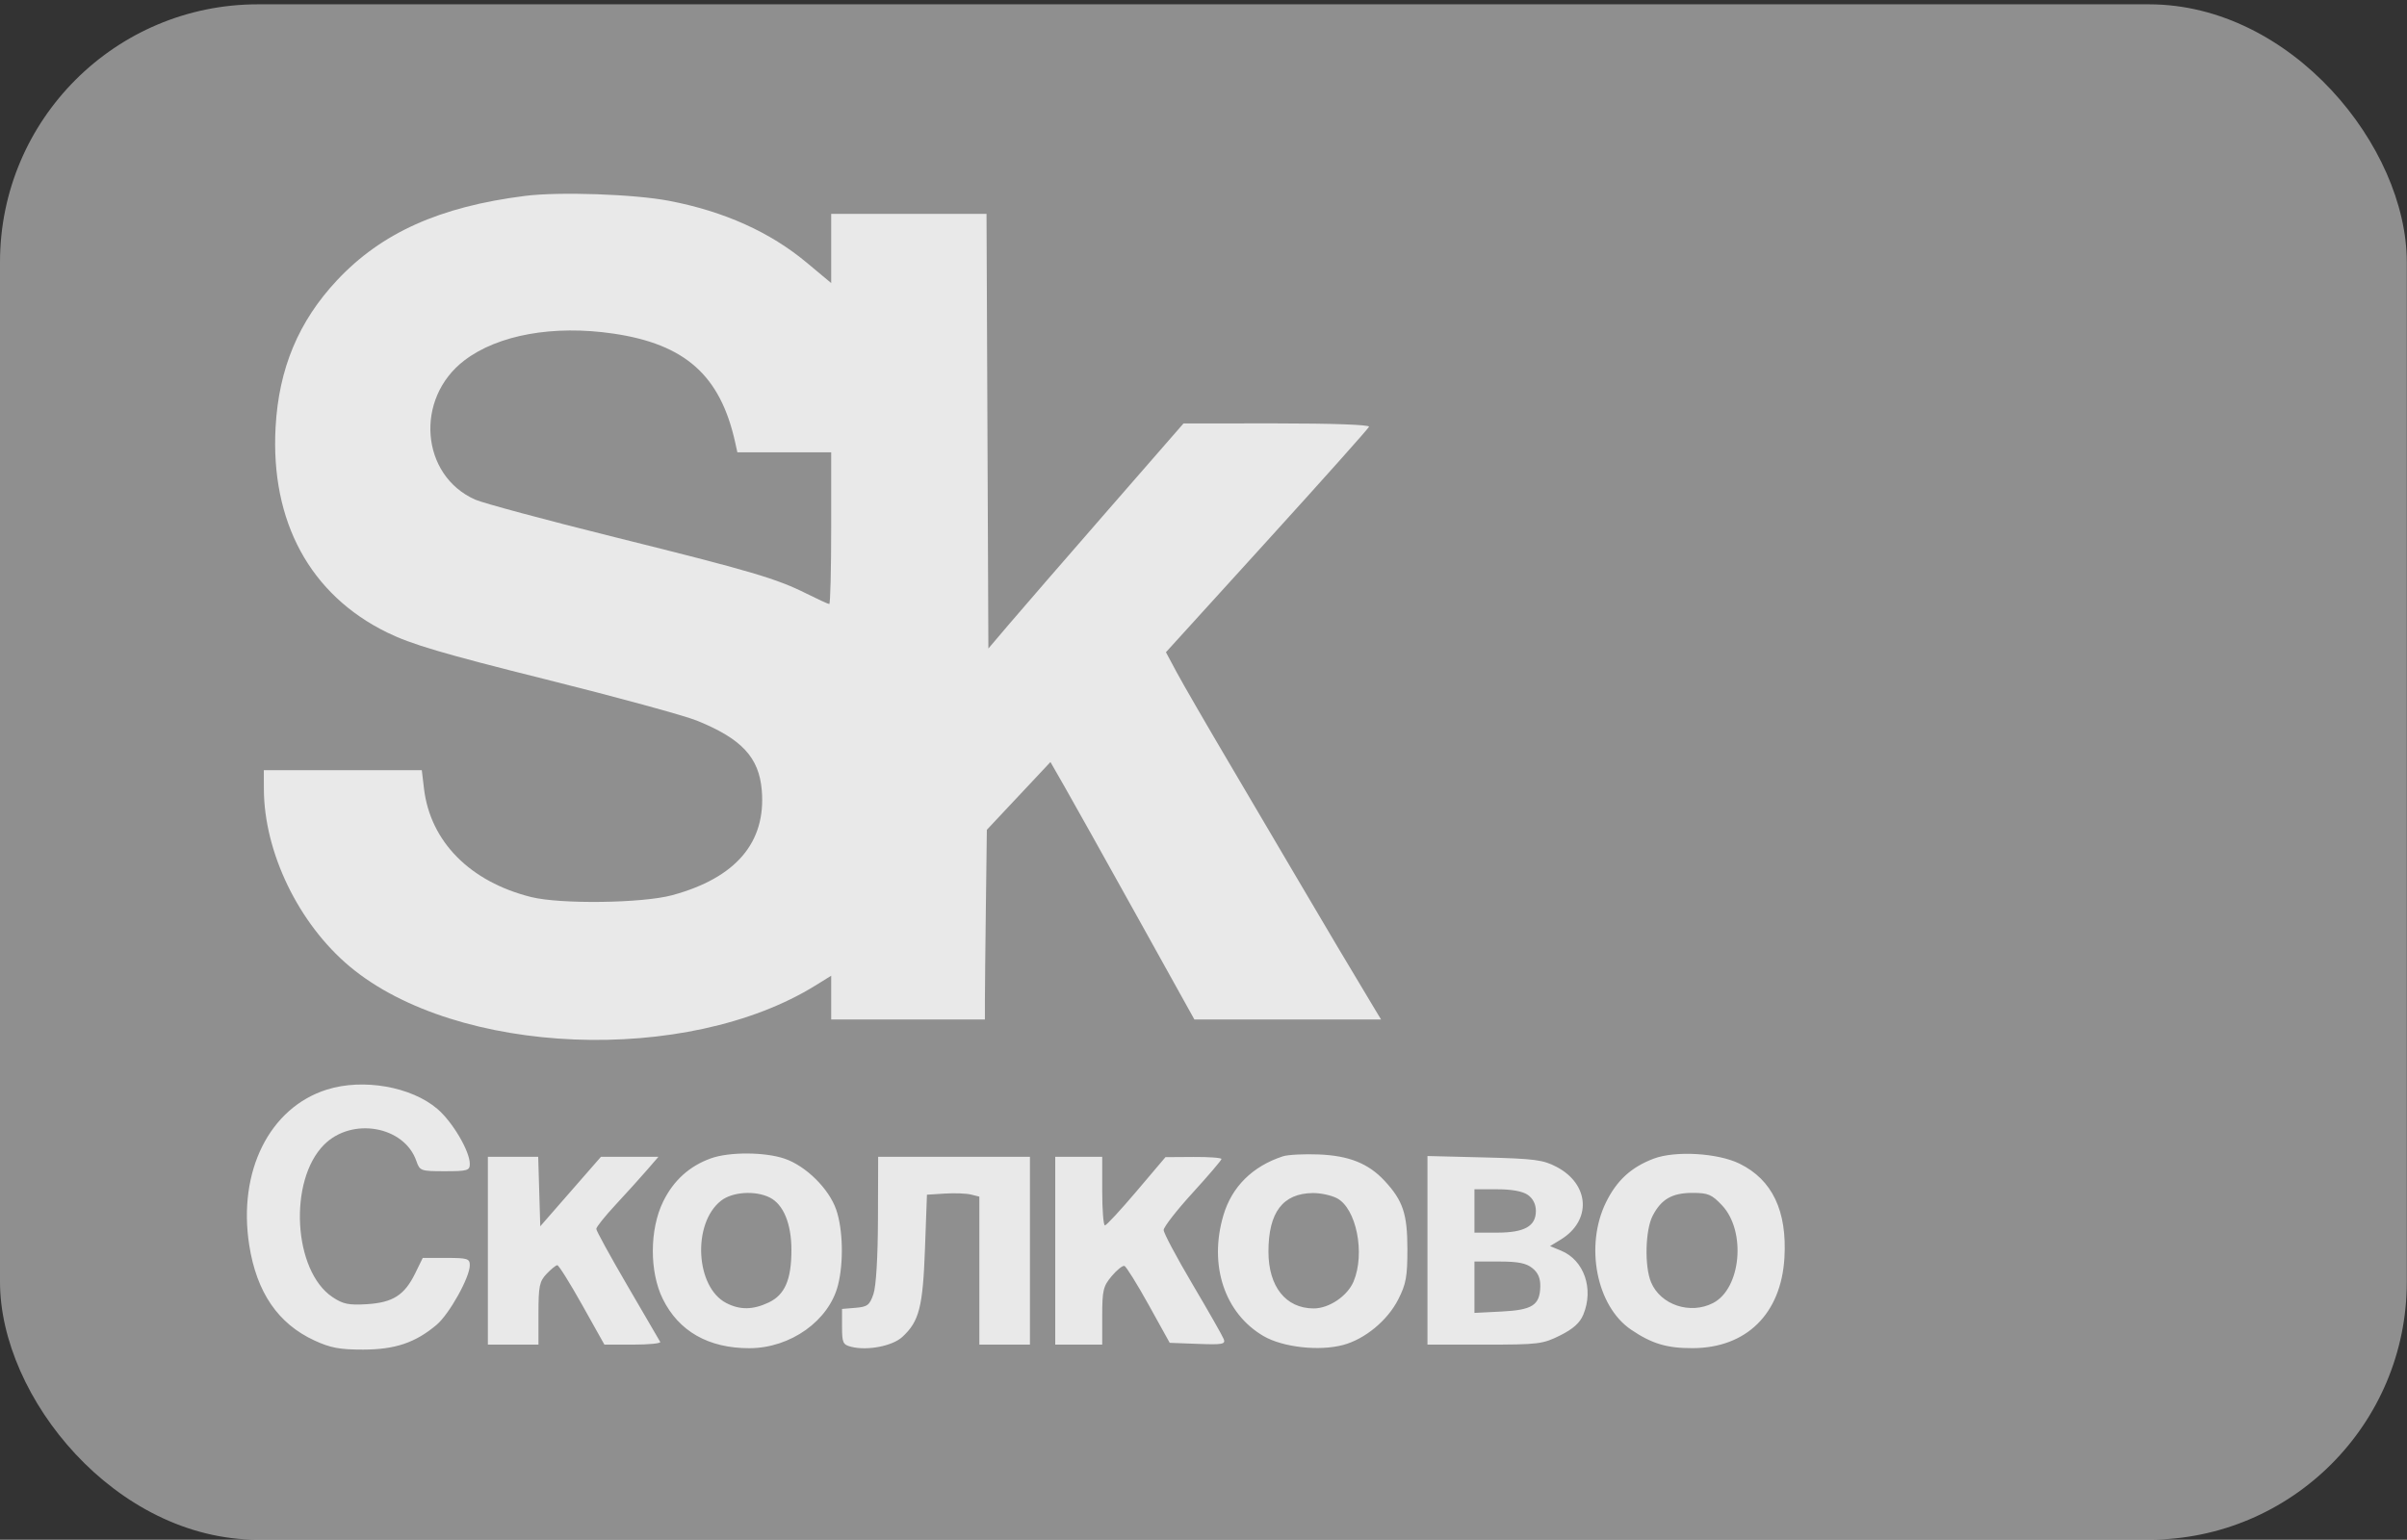
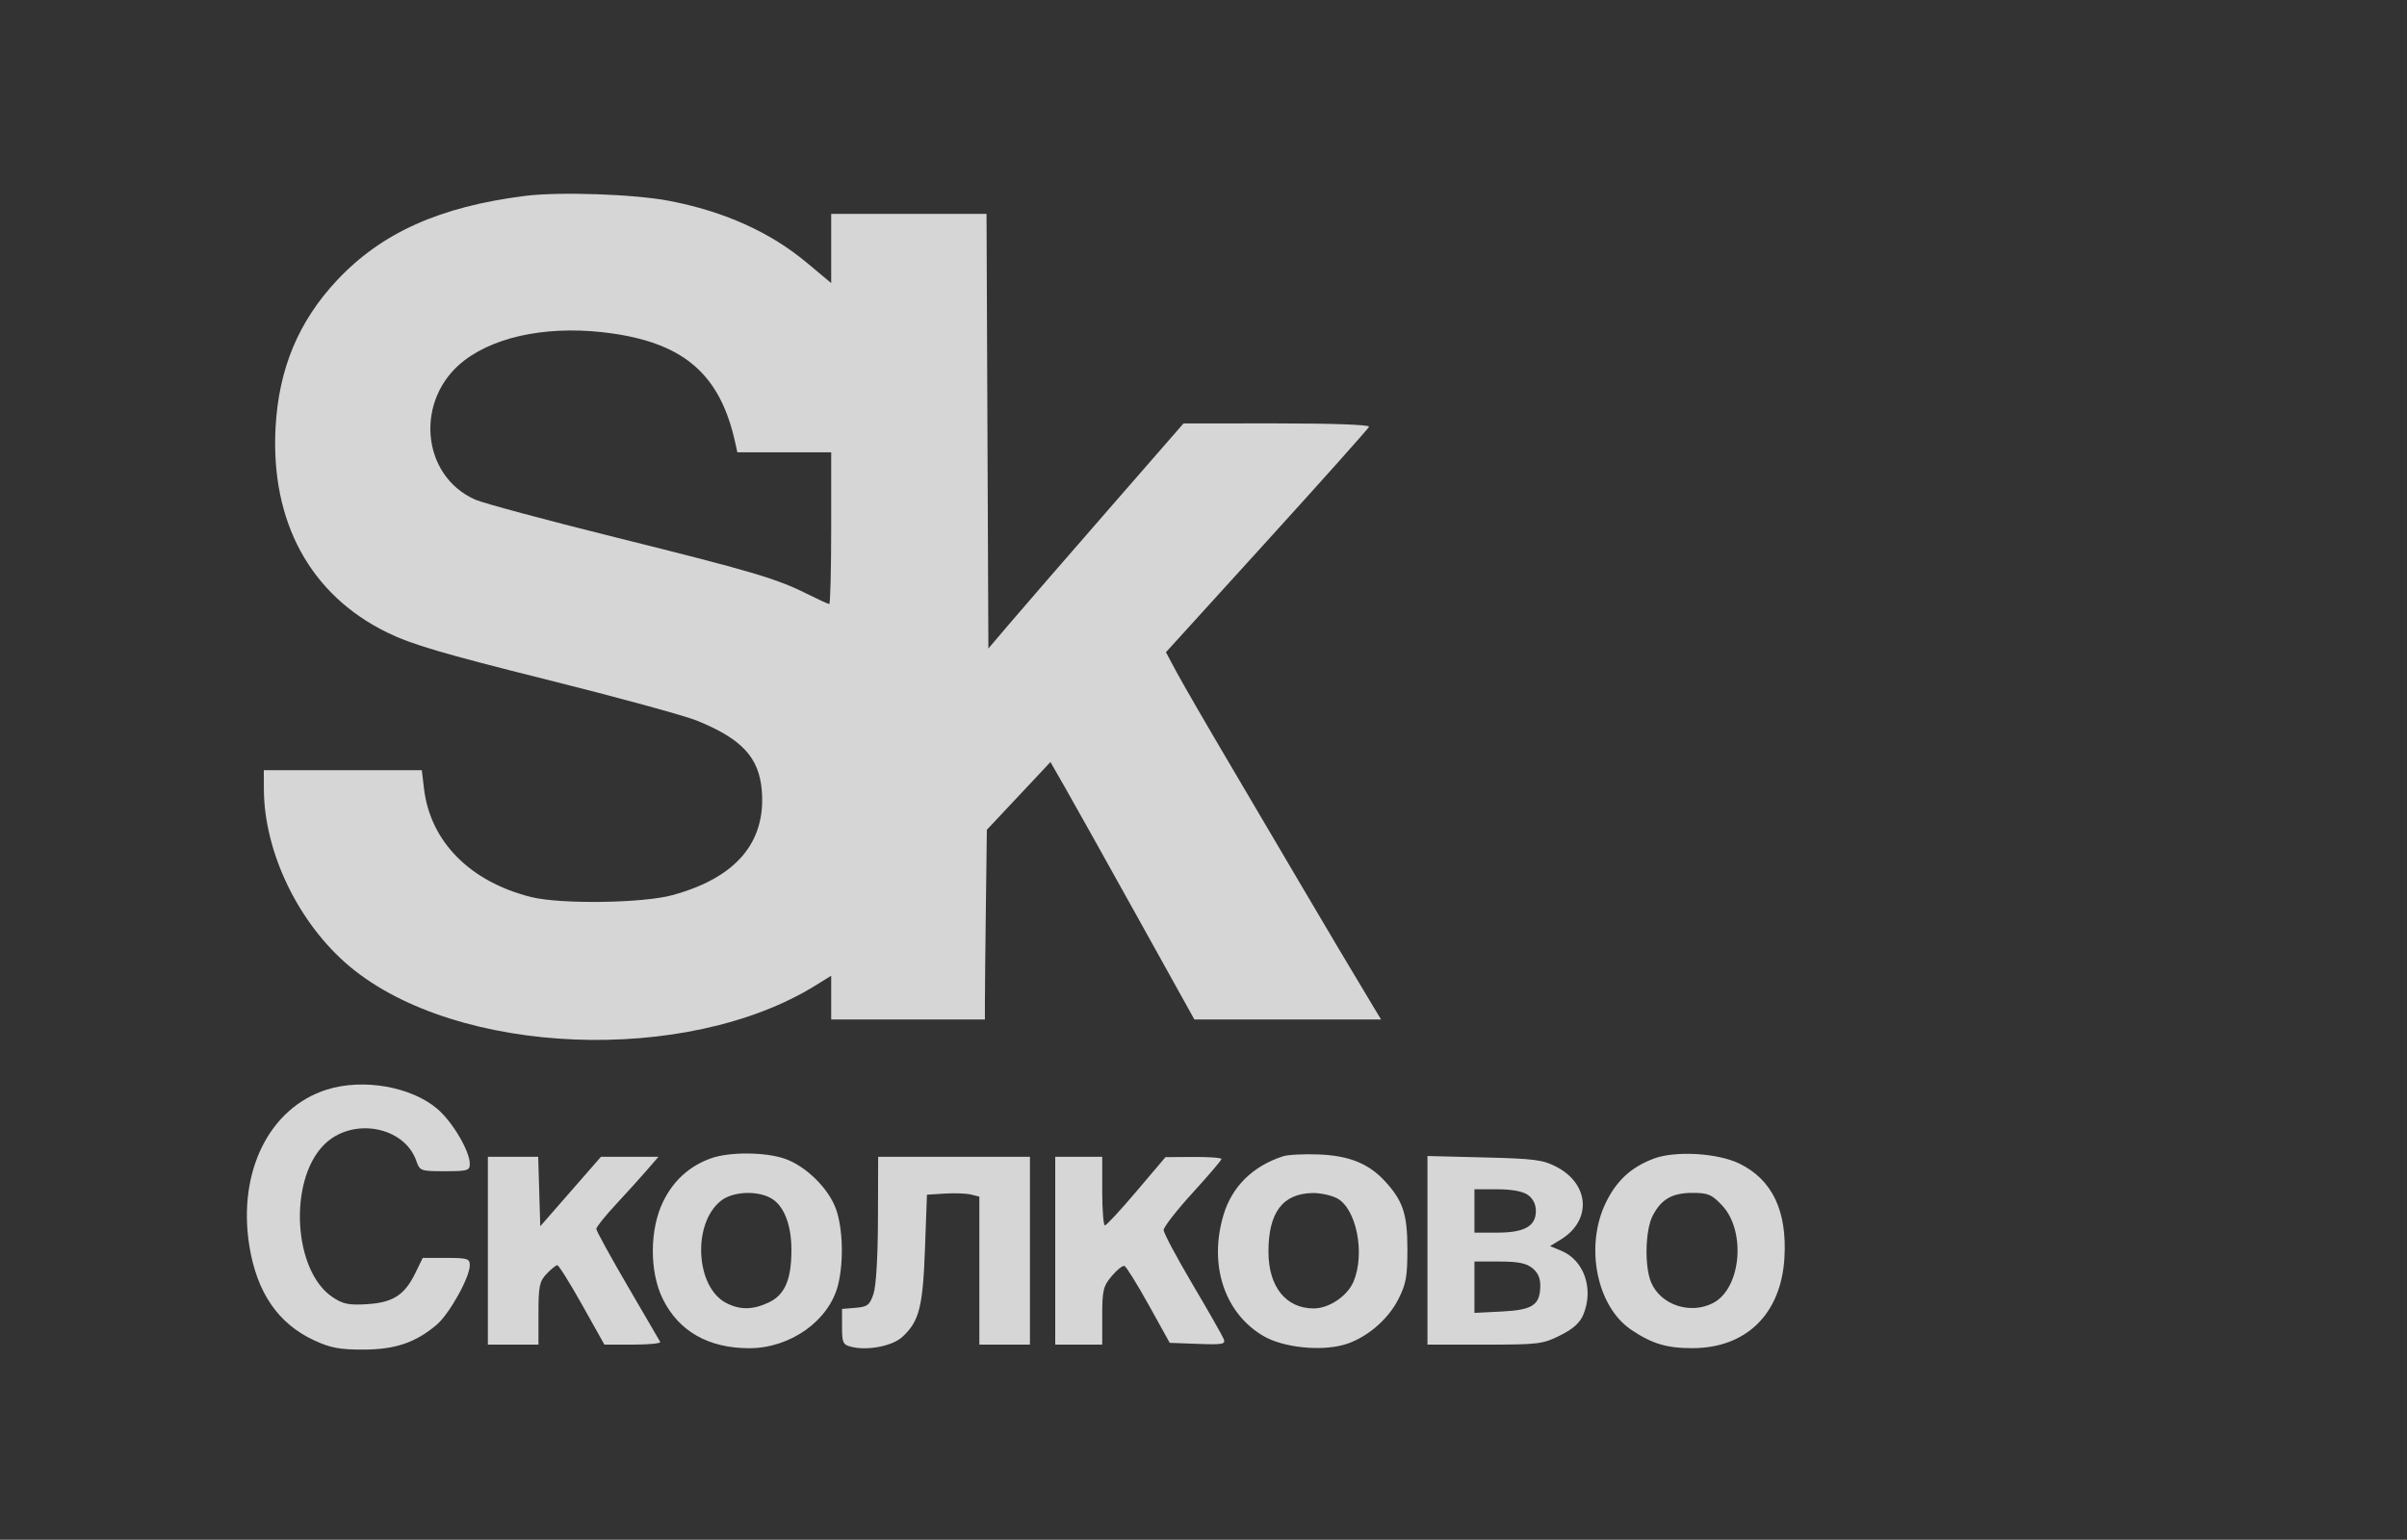
<svg xmlns="http://www.w3.org/2000/svg" width="336" height="215" viewBox="0 0 336 215" fill="none">
  <rect x="0" y="0" width="336" height="215" fill="#333333" stroke="none" />
-   <rect y="0.603" width="335.973" height="214.397" rx="36" fill="white" fill-opacity="0.45" />
  <path fill-rule="evenodd" clip-rule="evenodd" d="M73.293 27.354C61.375 28.859 53.24 32.514 47.029 39.154C41.672 44.88 38.92 51.467 38.47 59.643C37.743 72.838 43.293 83.056 54.047 88.322C57.428 89.977 61.824 91.277 76.174 94.861C86.024 97.321 95.512 99.912 97.259 100.618C103.533 103.153 105.959 105.757 106.34 110.365C106.944 117.645 102.719 122.589 93.831 125.002C89.68 126.129 78.247 126.28 74.157 125.262C65.617 123.137 60.062 117.515 59.186 110.11L58.882 107.549H47.854H36.826L36.835 110.198C36.864 119.021 41.683 128.983 48.808 134.949C63.757 147.465 95.873 148.763 113.883 137.578L116.027 136.247V139.302V142.357H126.756H137.485L137.487 139.709C137.488 138.252 137.549 132.293 137.623 126.467L137.757 115.873L142.196 111.139L146.635 106.406L148.623 109.878C149.717 111.788 154.238 119.876 158.669 127.853L166.726 142.355L179.757 142.356L192.788 142.357L191.798 140.718C189.142 136.319 184.427 128.382 181.234 122.935C179.281 119.606 175.004 112.342 171.728 106.792C168.451 101.243 165.092 95.437 164.264 93.889L162.757 91.075L176.848 75.564C184.599 67.033 191.016 59.843 191.108 59.587C191.208 59.309 186.007 59.121 178.244 59.122L165.212 59.124L154.555 71.355C148.693 78.083 142.563 85.155 140.934 87.071L137.971 90.555L137.841 60.208L137.711 29.862H126.869H116.027V34.692V39.523L112.622 36.681C107.497 32.402 101.09 29.521 93.423 28.047C88.549 27.11 78.076 26.749 73.293 27.354ZM85.612 46.581C95.654 48.053 100.56 52.433 102.624 61.769L102.93 63.156H109.479H116.027V73.75C116.027 79.577 115.907 84.344 115.76 84.344C115.614 84.344 114.195 83.695 112.607 82.901C108.346 80.77 104.932 79.765 85.763 74.994C76.193 72.612 67.453 70.26 66.341 69.768C58.708 66.391 57.868 55.632 64.823 50.328C69.511 46.751 77.257 45.356 85.612 46.581ZM45.654 152.138C37.623 154.655 33.173 163.565 34.793 173.886C35.826 180.465 38.82 184.841 43.889 187.179C46.134 188.216 47.434 188.458 50.699 188.453C55.157 188.445 57.995 187.487 60.941 184.997C62.723 183.491 65.581 178.365 65.581 176.675C65.581 175.752 65.26 175.652 62.295 175.652H59.01L57.962 177.796C56.471 180.847 54.843 181.888 51.216 182.111C48.677 182.267 47.886 182.104 46.411 181.118C40.928 177.454 40.236 164.843 45.244 159.836C49.127 155.952 56.417 157.233 58.113 162.097C58.602 163.502 58.719 163.545 62.099 163.545C65.263 163.545 65.581 163.451 65.581 162.519C65.581 160.738 63.178 156.663 61.059 154.849C57.422 151.737 50.705 150.554 45.654 152.138ZM99.253 161.742C96.247 162.815 94.014 164.835 92.569 167.789C90.671 171.668 90.647 177.576 92.513 181.366C94.745 185.9 98.903 188.267 104.614 188.258C110.354 188.249 115.73 184.415 116.984 179.435C117.778 176.281 117.672 171.677 116.742 168.95C115.741 166.01 112.512 162.808 109.521 161.789C106.773 160.852 101.809 160.83 99.253 161.742ZM179.082 161.464C174.842 162.853 171.965 165.702 170.783 169.683C168.712 176.658 170.933 183.373 176.366 186.557C179.06 188.136 184.169 188.706 187.514 187.801C190.554 186.979 193.687 184.385 195.181 181.453C196.278 179.301 196.466 178.264 196.463 174.391C196.459 169.493 195.841 167.649 193.279 164.886C191.036 162.468 188.322 161.377 184.13 161.205C182.049 161.12 179.777 161.236 179.082 161.464ZM230.839 161.791C227.701 162.98 225.68 164.835 224.181 167.897C221.205 173.98 222.861 182.388 227.678 185.663C230.573 187.631 232.684 188.265 236.291 188.252C243.783 188.226 248.63 183.454 249.093 175.652C249.481 169.094 247.4 164.725 242.819 162.484C239.78 160.998 233.837 160.654 230.839 161.791ZM68.103 174.643V187.759H71.634H75.166V183.416C75.166 179.603 75.304 178.927 76.301 177.876C76.925 177.217 77.598 176.674 77.796 176.669C77.995 176.665 79.555 179.158 81.264 182.21L84.371 187.759H88.374C90.576 187.759 92.28 187.589 92.162 187.381C92.044 187.172 89.988 183.644 87.592 179.538C85.197 175.433 83.237 171.861 83.237 171.6C83.237 171.34 84.454 169.818 85.941 168.219C87.429 166.619 89.381 164.459 90.281 163.419L91.917 161.527H87.905H83.893L79.655 166.379L75.418 171.232L75.273 166.379L75.129 161.527H71.616H68.103V174.643ZM122.557 170.229C122.539 175.573 122.296 179.612 121.926 180.696C121.399 182.243 121.089 182.482 119.432 182.618L117.541 182.775V185.257C117.541 187.5 117.665 187.771 118.832 188.064C121.098 188.633 124.576 187.959 125.961 186.682C128.312 184.515 128.824 182.525 129.12 174.391L129.395 166.824L131.884 166.666C133.253 166.58 134.899 166.641 135.542 166.802L136.71 167.095V177.427V187.759H140.241H143.773V174.643V161.527H133.179H122.585L122.557 170.229ZM147.304 174.643V187.759H150.583H153.862V183.762C153.862 180.184 154.001 179.6 155.186 178.192C155.914 177.327 156.713 176.686 156.962 176.769C157.211 176.852 158.735 179.302 160.349 182.213L163.283 187.507L167.211 187.655C170.657 187.785 171.101 187.703 170.826 186.988C170.654 186.539 168.696 183.1 166.476 179.346C164.255 175.591 162.438 172.176 162.438 171.756C162.438 171.336 164.254 169.003 166.474 166.571C168.693 164.14 170.509 162.011 170.509 161.839C170.509 161.667 168.75 161.539 166.6 161.553L162.69 161.58L158.654 166.342C156.435 168.962 154.449 171.107 154.24 171.109C154.032 171.11 153.862 168.955 153.862 166.319V161.527H150.583H147.304V174.643ZM199.264 174.59V187.759H207.236C214.759 187.759 215.353 187.687 217.776 186.479C219.595 185.573 220.54 184.727 221.016 183.578C222.514 179.966 221.13 175.969 217.922 174.64L216.377 174L217.851 173.103C222.204 170.456 221.923 165.372 217.288 162.939C215.408 161.952 214.211 161.795 207.209 161.62L199.264 161.421V174.59ZM213.276 166.852C213.995 167.355 214.398 168.161 214.398 169.094C214.398 171.226 212.8 172.121 208.988 172.121H205.822V169.094V166.067H208.988C211.038 166.067 212.551 166.344 213.276 166.852ZM107.451 167.217C109.358 168.169 110.477 170.874 110.477 174.533C110.478 178.68 109.562 180.802 107.311 181.871C105.104 182.918 103.3 182.941 101.378 181.947C97.075 179.722 96.62 170.833 100.648 167.665C102.232 166.419 105.433 166.208 107.451 167.217ZM186.615 167.309C189.331 168.713 190.596 175.004 188.953 178.936C188.102 180.97 185.523 182.713 183.373 182.705C179.481 182.691 177.067 179.654 177.067 174.771C177.067 169.28 179.074 166.636 183.272 166.592C184.326 166.581 185.83 166.903 186.615 167.309ZM240.383 168.308C243.78 171.91 243.046 179.926 239.133 181.949C235.941 183.6 231.804 182.215 230.478 179.052C229.542 176.82 229.665 171.747 230.705 169.755C231.915 167.434 233.423 166.571 236.268 166.571C238.437 166.571 238.948 166.787 240.383 168.308ZM213.916 177.082C214.716 177.73 215.046 178.513 215.013 179.682C214.939 182.259 213.903 182.921 209.597 183.139L205.822 183.329V179.743V176.156H209.297C211.918 176.156 213.054 176.384 213.916 177.082Z" fill="white" fill-opacity="0.8" />
</svg>